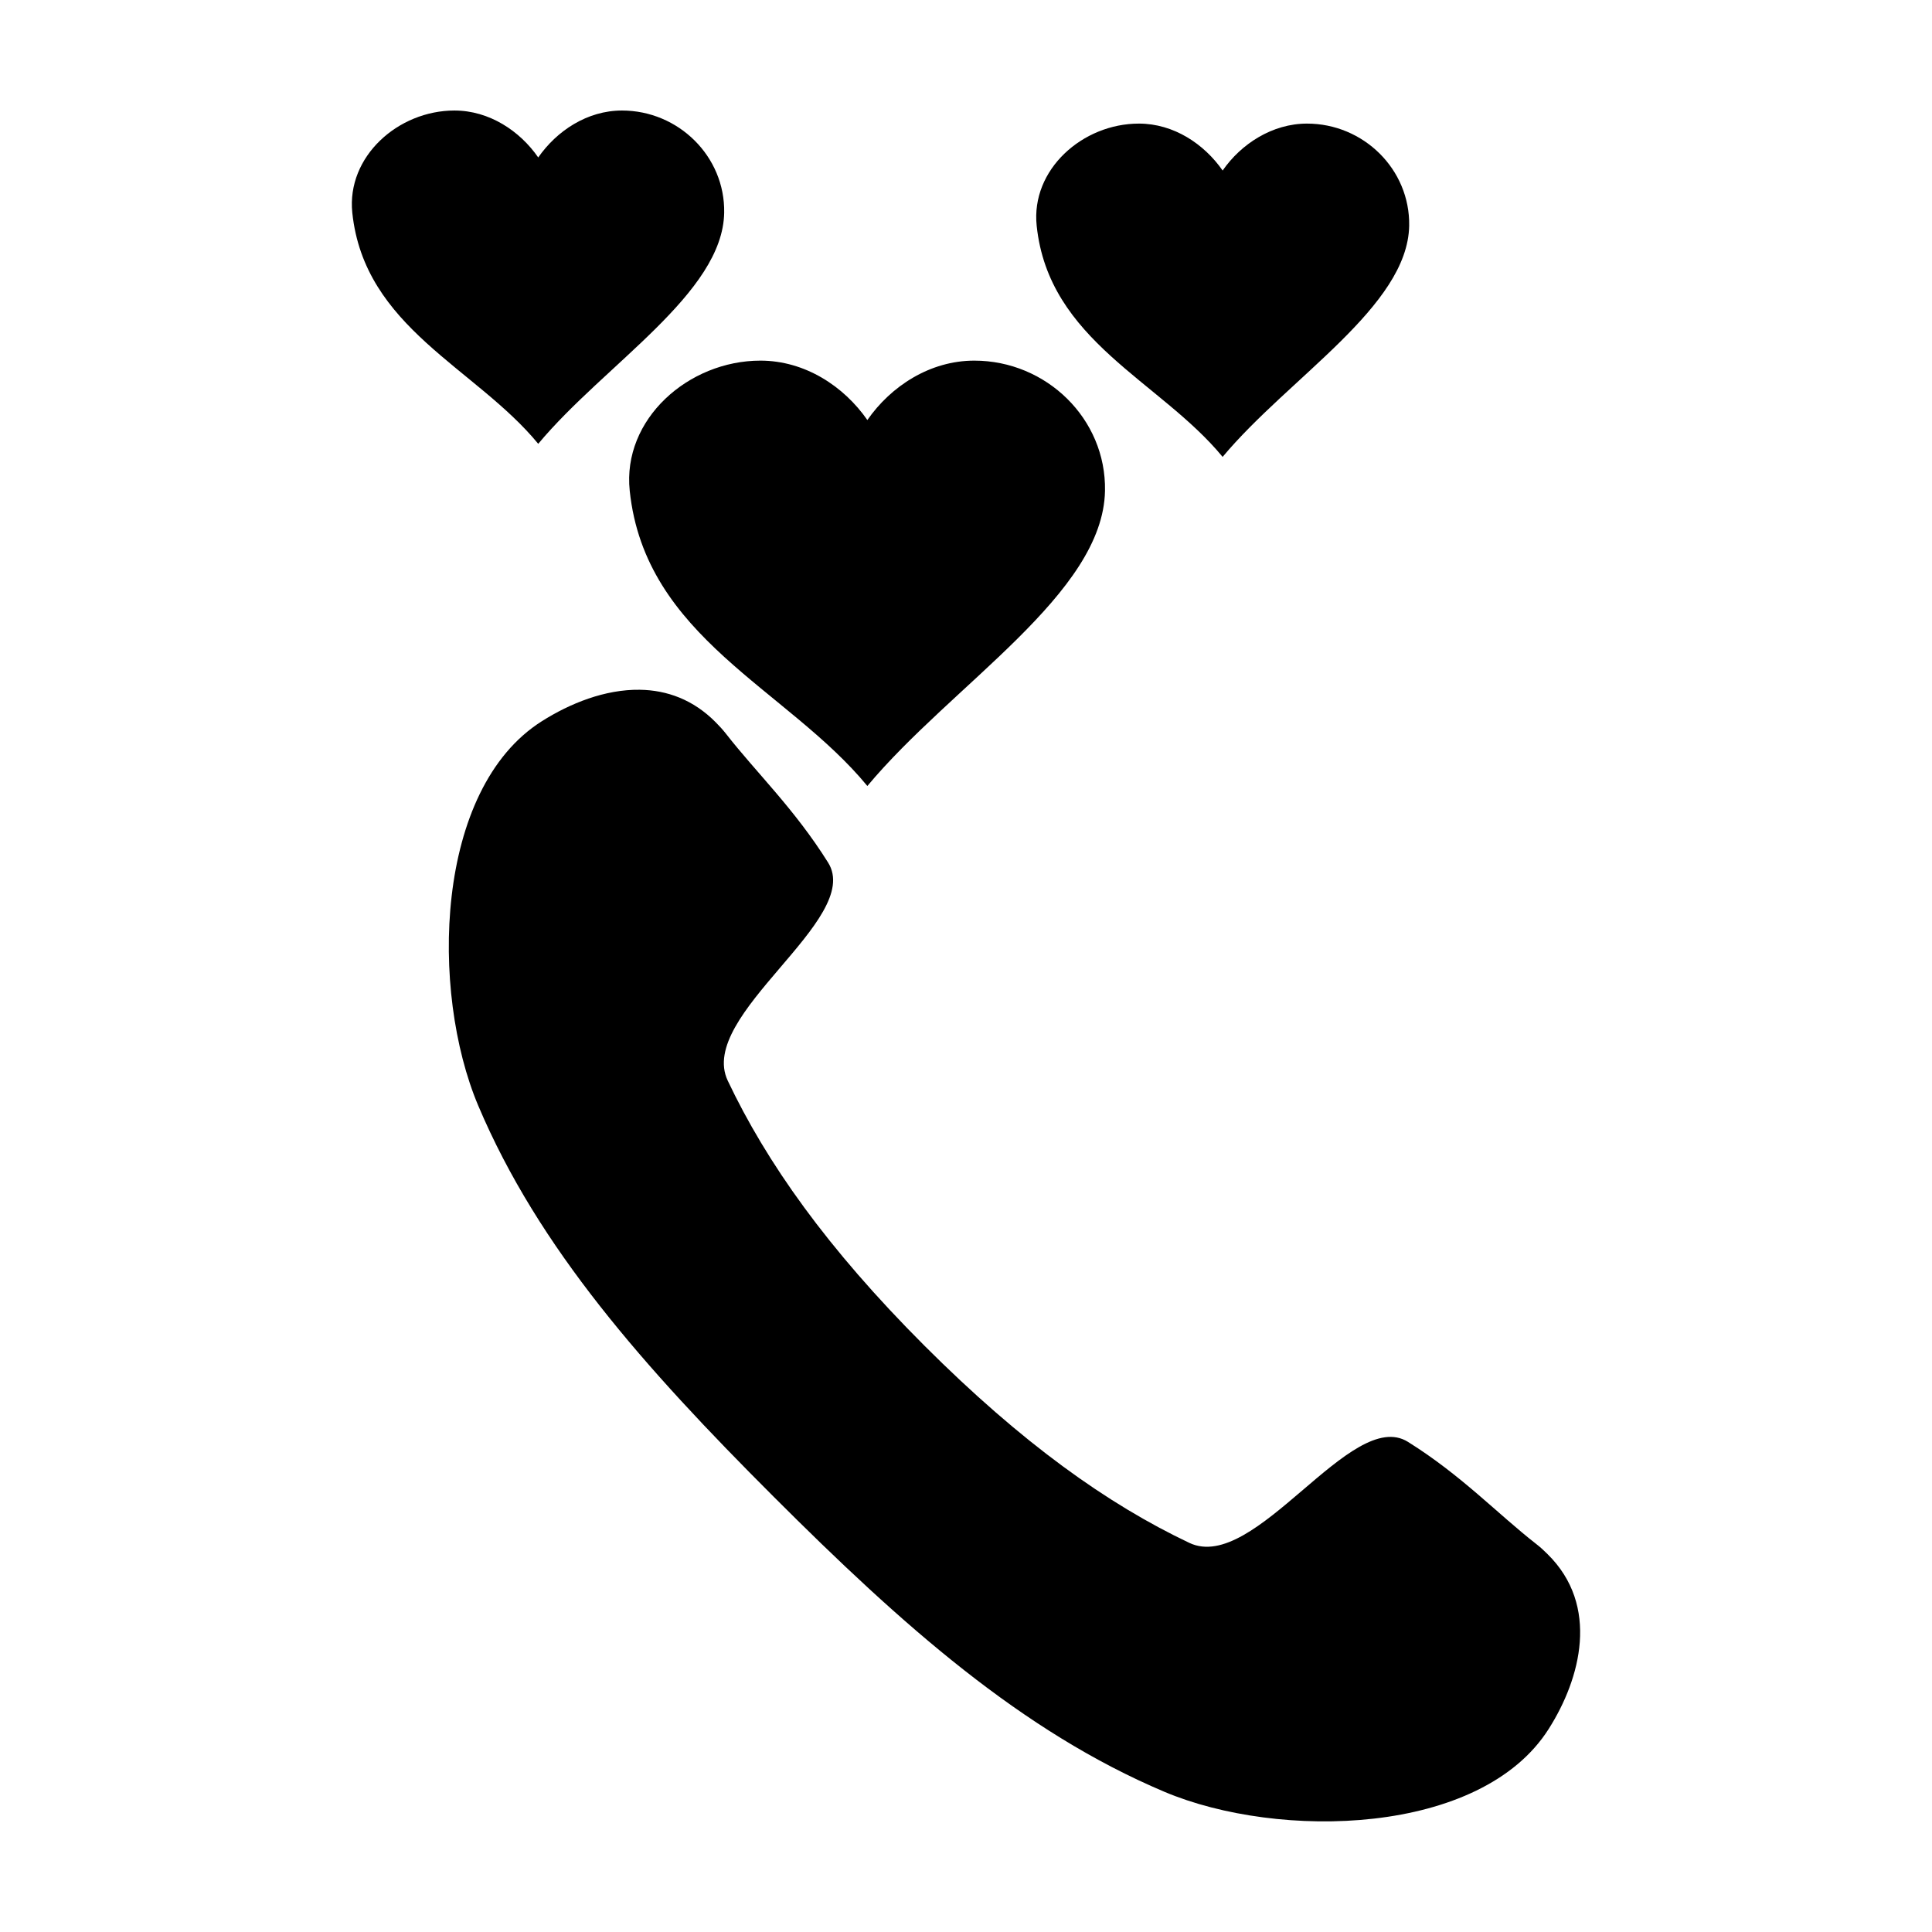
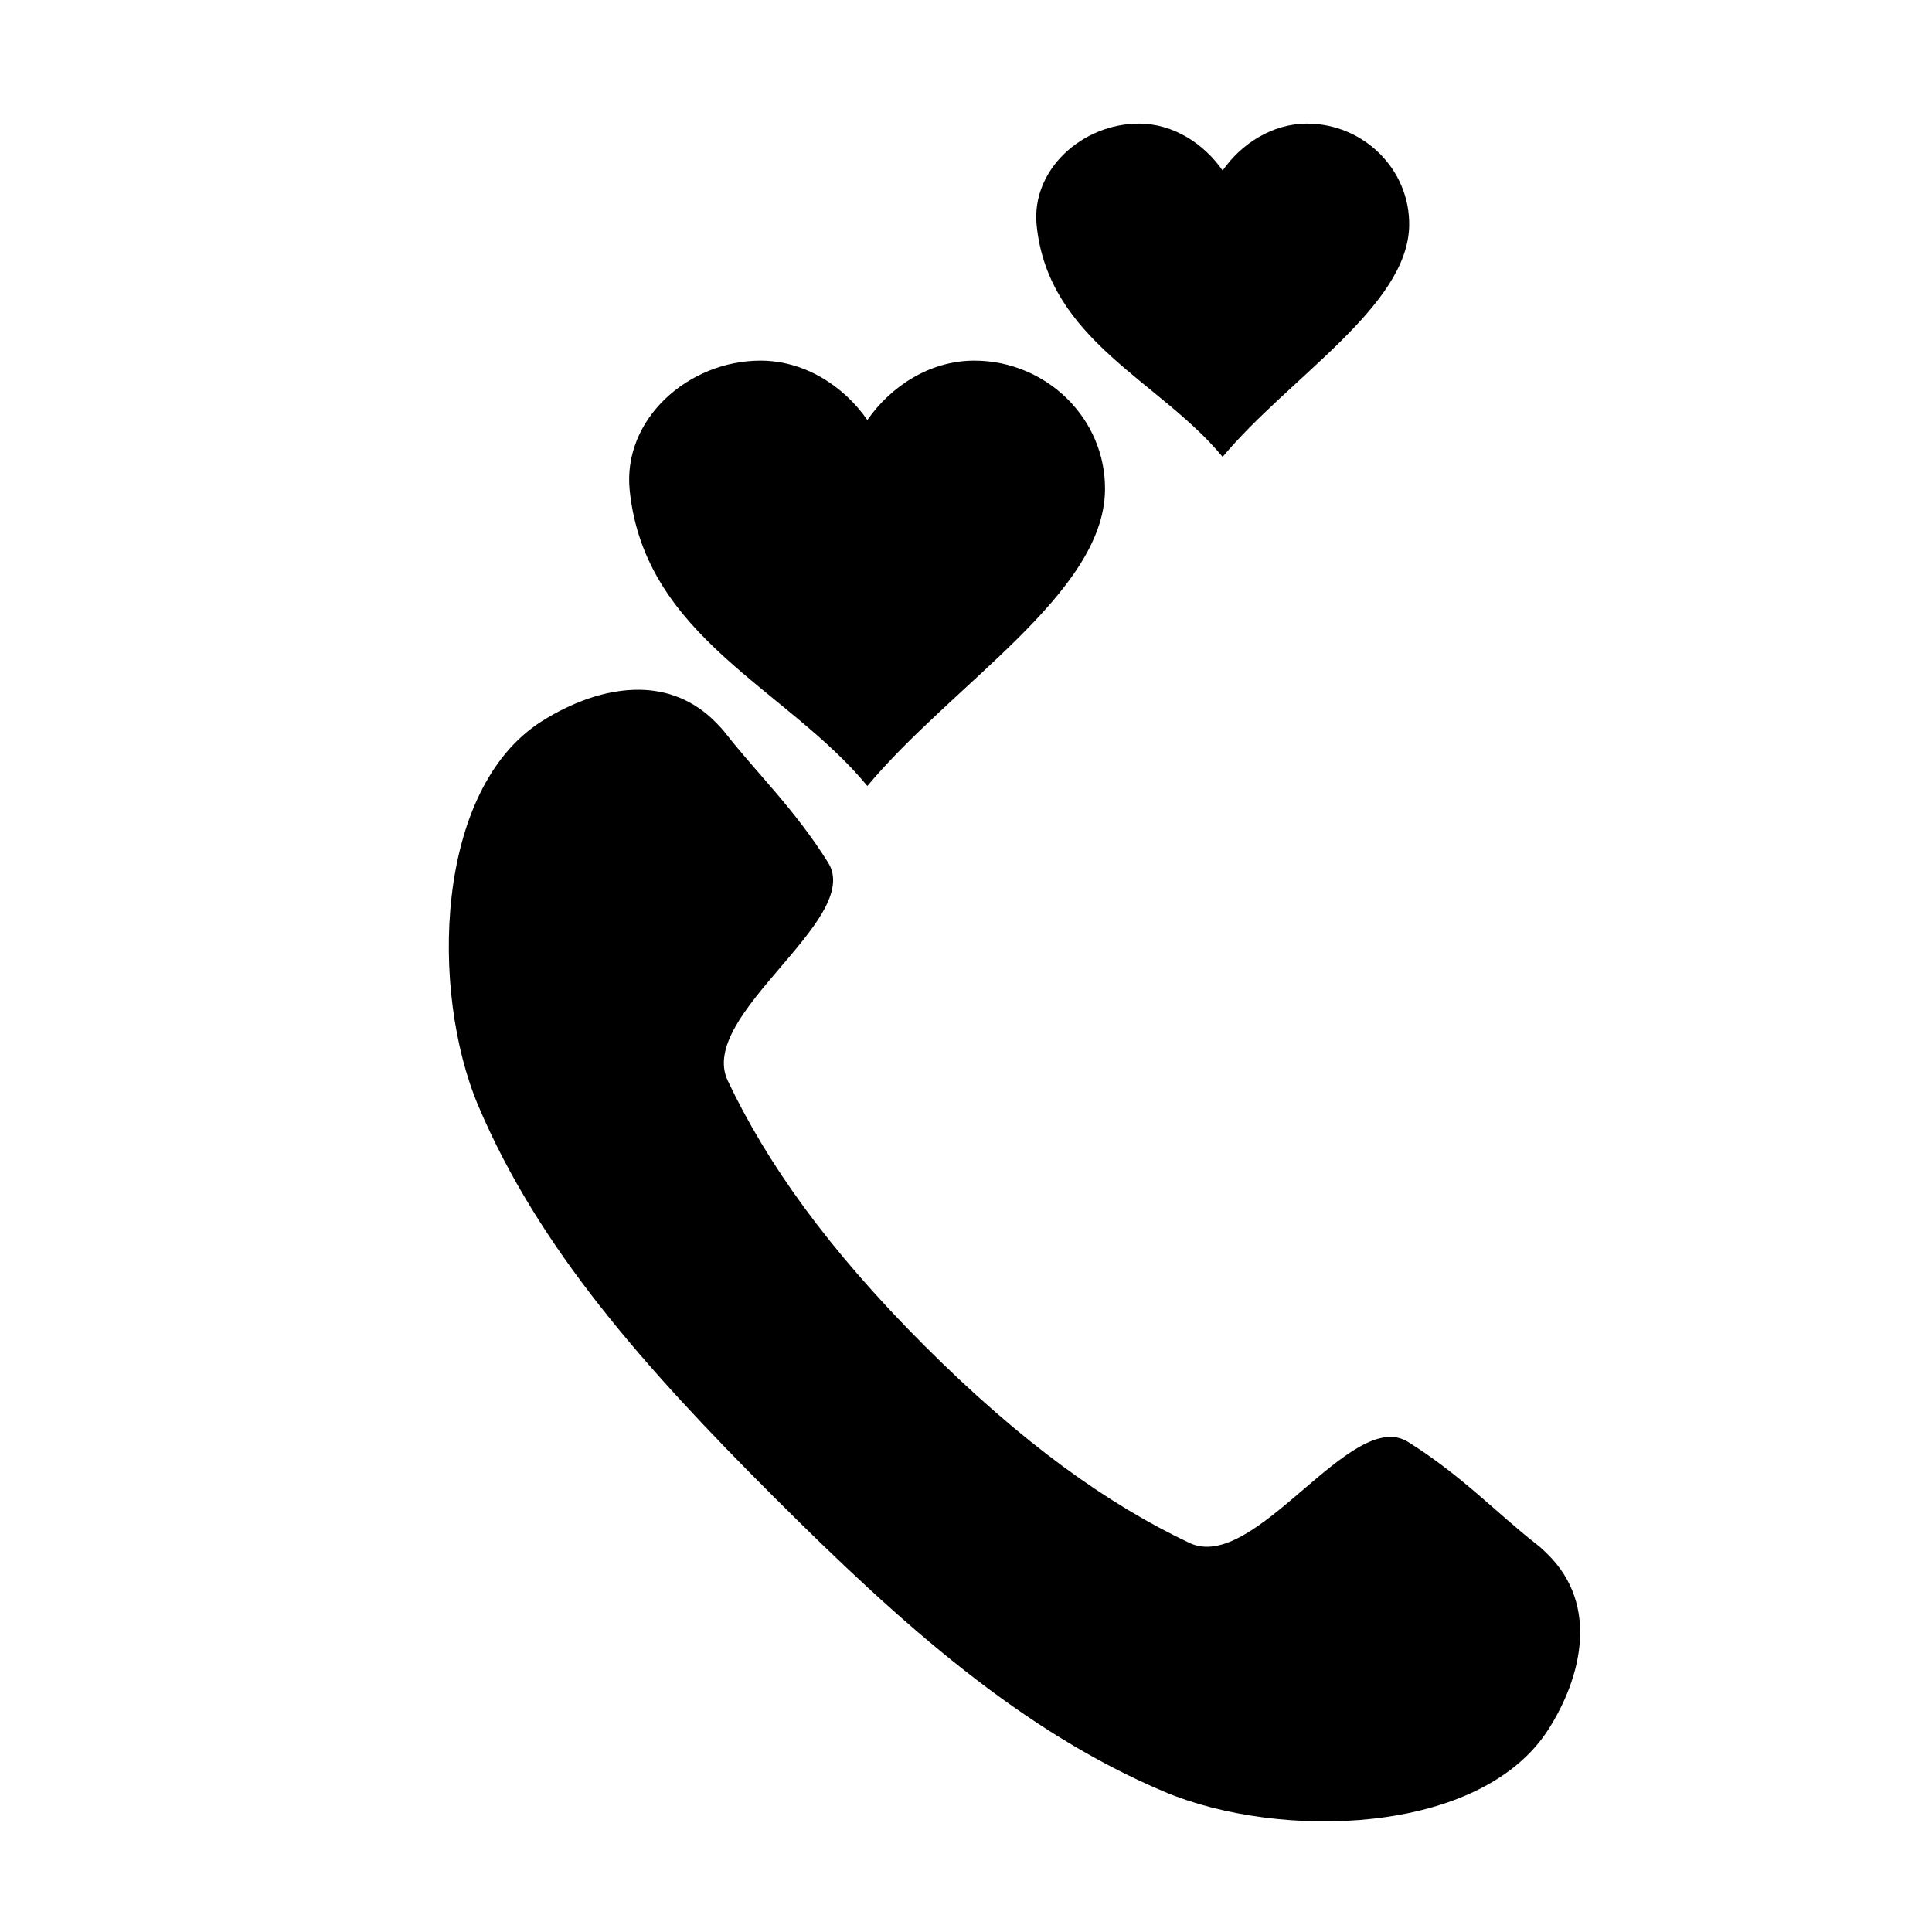
<svg xmlns="http://www.w3.org/2000/svg" fill="#000000" width="800px" height="800px" version="1.1" viewBox="144 144 512 512">
-   <path d="m264.44 173.29c-14.961 0-28.617 12.234-27.078 27.078 3.191 30.492 32.664 41.039 49.277 61.246 17.609-21.117 48.91-39.871 49.277-61.246 0.258-14.93-12.145-27.078-27.078-27.078-9.23 0-17.297 5.398-22.199 12.438-4.871-7.039-12.996-12.438-22.199-12.438zm181.37 3.465c-14.934 0-28.648 12.203-27.078 27.078 3.191 30.492 32.664 41.07 49.277 61.246 17.609-21.086 49.039-39.871 49.438-61.246 0.258-14.961-12.121-27.078-27.078-27.078-9.203 0-17.484 5.398-22.355 12.438-4.902-7.039-12.969-12.441-22.203-12.441zm-100.29 62.816c-19.094 0-36.633 15.531-34.637 34.48 4.074 38.926 41.773 52.461 62.977 78.246 22.484-26.957 62.492-50.949 62.977-78.246 0.344-19.062-15.543-34.48-34.637-34.48-11.742 0-22.098 6.769-28.34 15.742-6.242-8.977-16.57-15.742-28.34-15.742zm-31.961 87.223c-9.203-0.133-18.492 3.602-25.977 8.344-28.438 17.98-29.641 71.574-16.848 101.86 15.957 37.727 43.91 69.285 78.246 103.6 34.336 34.336 65.867 62.289 103.6 78.246 30.293 12.793 83.883 11.723 101.86-16.688 8.465-13.336 13.562-32.637-0.316-46.289-0.906-0.91-1.875-1.82-2.988-2.676-10.371-8.094-19.789-18.188-34.008-27.078-15.074-9.434-40.527 35.027-57.938 26.766-21.656-10.262-44.43-26.484-70.219-52.273-25.789-25.789-41.852-48.559-52.113-70.219-8.262-17.41 36.012-42.703 26.609-57.777-8.918-14.25-18.988-23.793-27.082-34.168-0.852-1.082-1.762-2.078-2.676-2.988-5.973-6.07-12.996-8.555-20.152-8.66z" fill-rule="evenodd" />
+   <path d="m264.44 173.29zm181.37 3.465c-14.934 0-28.648 12.203-27.078 27.078 3.191 30.492 32.664 41.07 49.277 61.246 17.609-21.086 49.039-39.871 49.438-61.246 0.258-14.961-12.121-27.078-27.078-27.078-9.203 0-17.484 5.398-22.355 12.438-4.902-7.039-12.969-12.441-22.203-12.441zm-100.29 62.816c-19.094 0-36.633 15.531-34.637 34.48 4.074 38.926 41.773 52.461 62.977 78.246 22.484-26.957 62.492-50.949 62.977-78.246 0.344-19.062-15.543-34.48-34.637-34.48-11.742 0-22.098 6.769-28.34 15.742-6.242-8.977-16.57-15.742-28.34-15.742zm-31.961 87.223c-9.203-0.133-18.492 3.602-25.977 8.344-28.438 17.98-29.641 71.574-16.848 101.86 15.957 37.727 43.91 69.285 78.246 103.6 34.336 34.336 65.867 62.289 103.6 78.246 30.293 12.793 83.883 11.723 101.86-16.688 8.465-13.336 13.562-32.637-0.316-46.289-0.906-0.91-1.875-1.82-2.988-2.676-10.371-8.094-19.789-18.188-34.008-27.078-15.074-9.434-40.527 35.027-57.938 26.766-21.656-10.262-44.43-26.484-70.219-52.273-25.789-25.789-41.852-48.559-52.113-70.219-8.262-17.41 36.012-42.703 26.609-57.777-8.918-14.25-18.988-23.793-27.082-34.168-0.852-1.082-1.762-2.078-2.676-2.988-5.973-6.07-12.996-8.555-20.152-8.66z" fill-rule="evenodd" />
</svg>